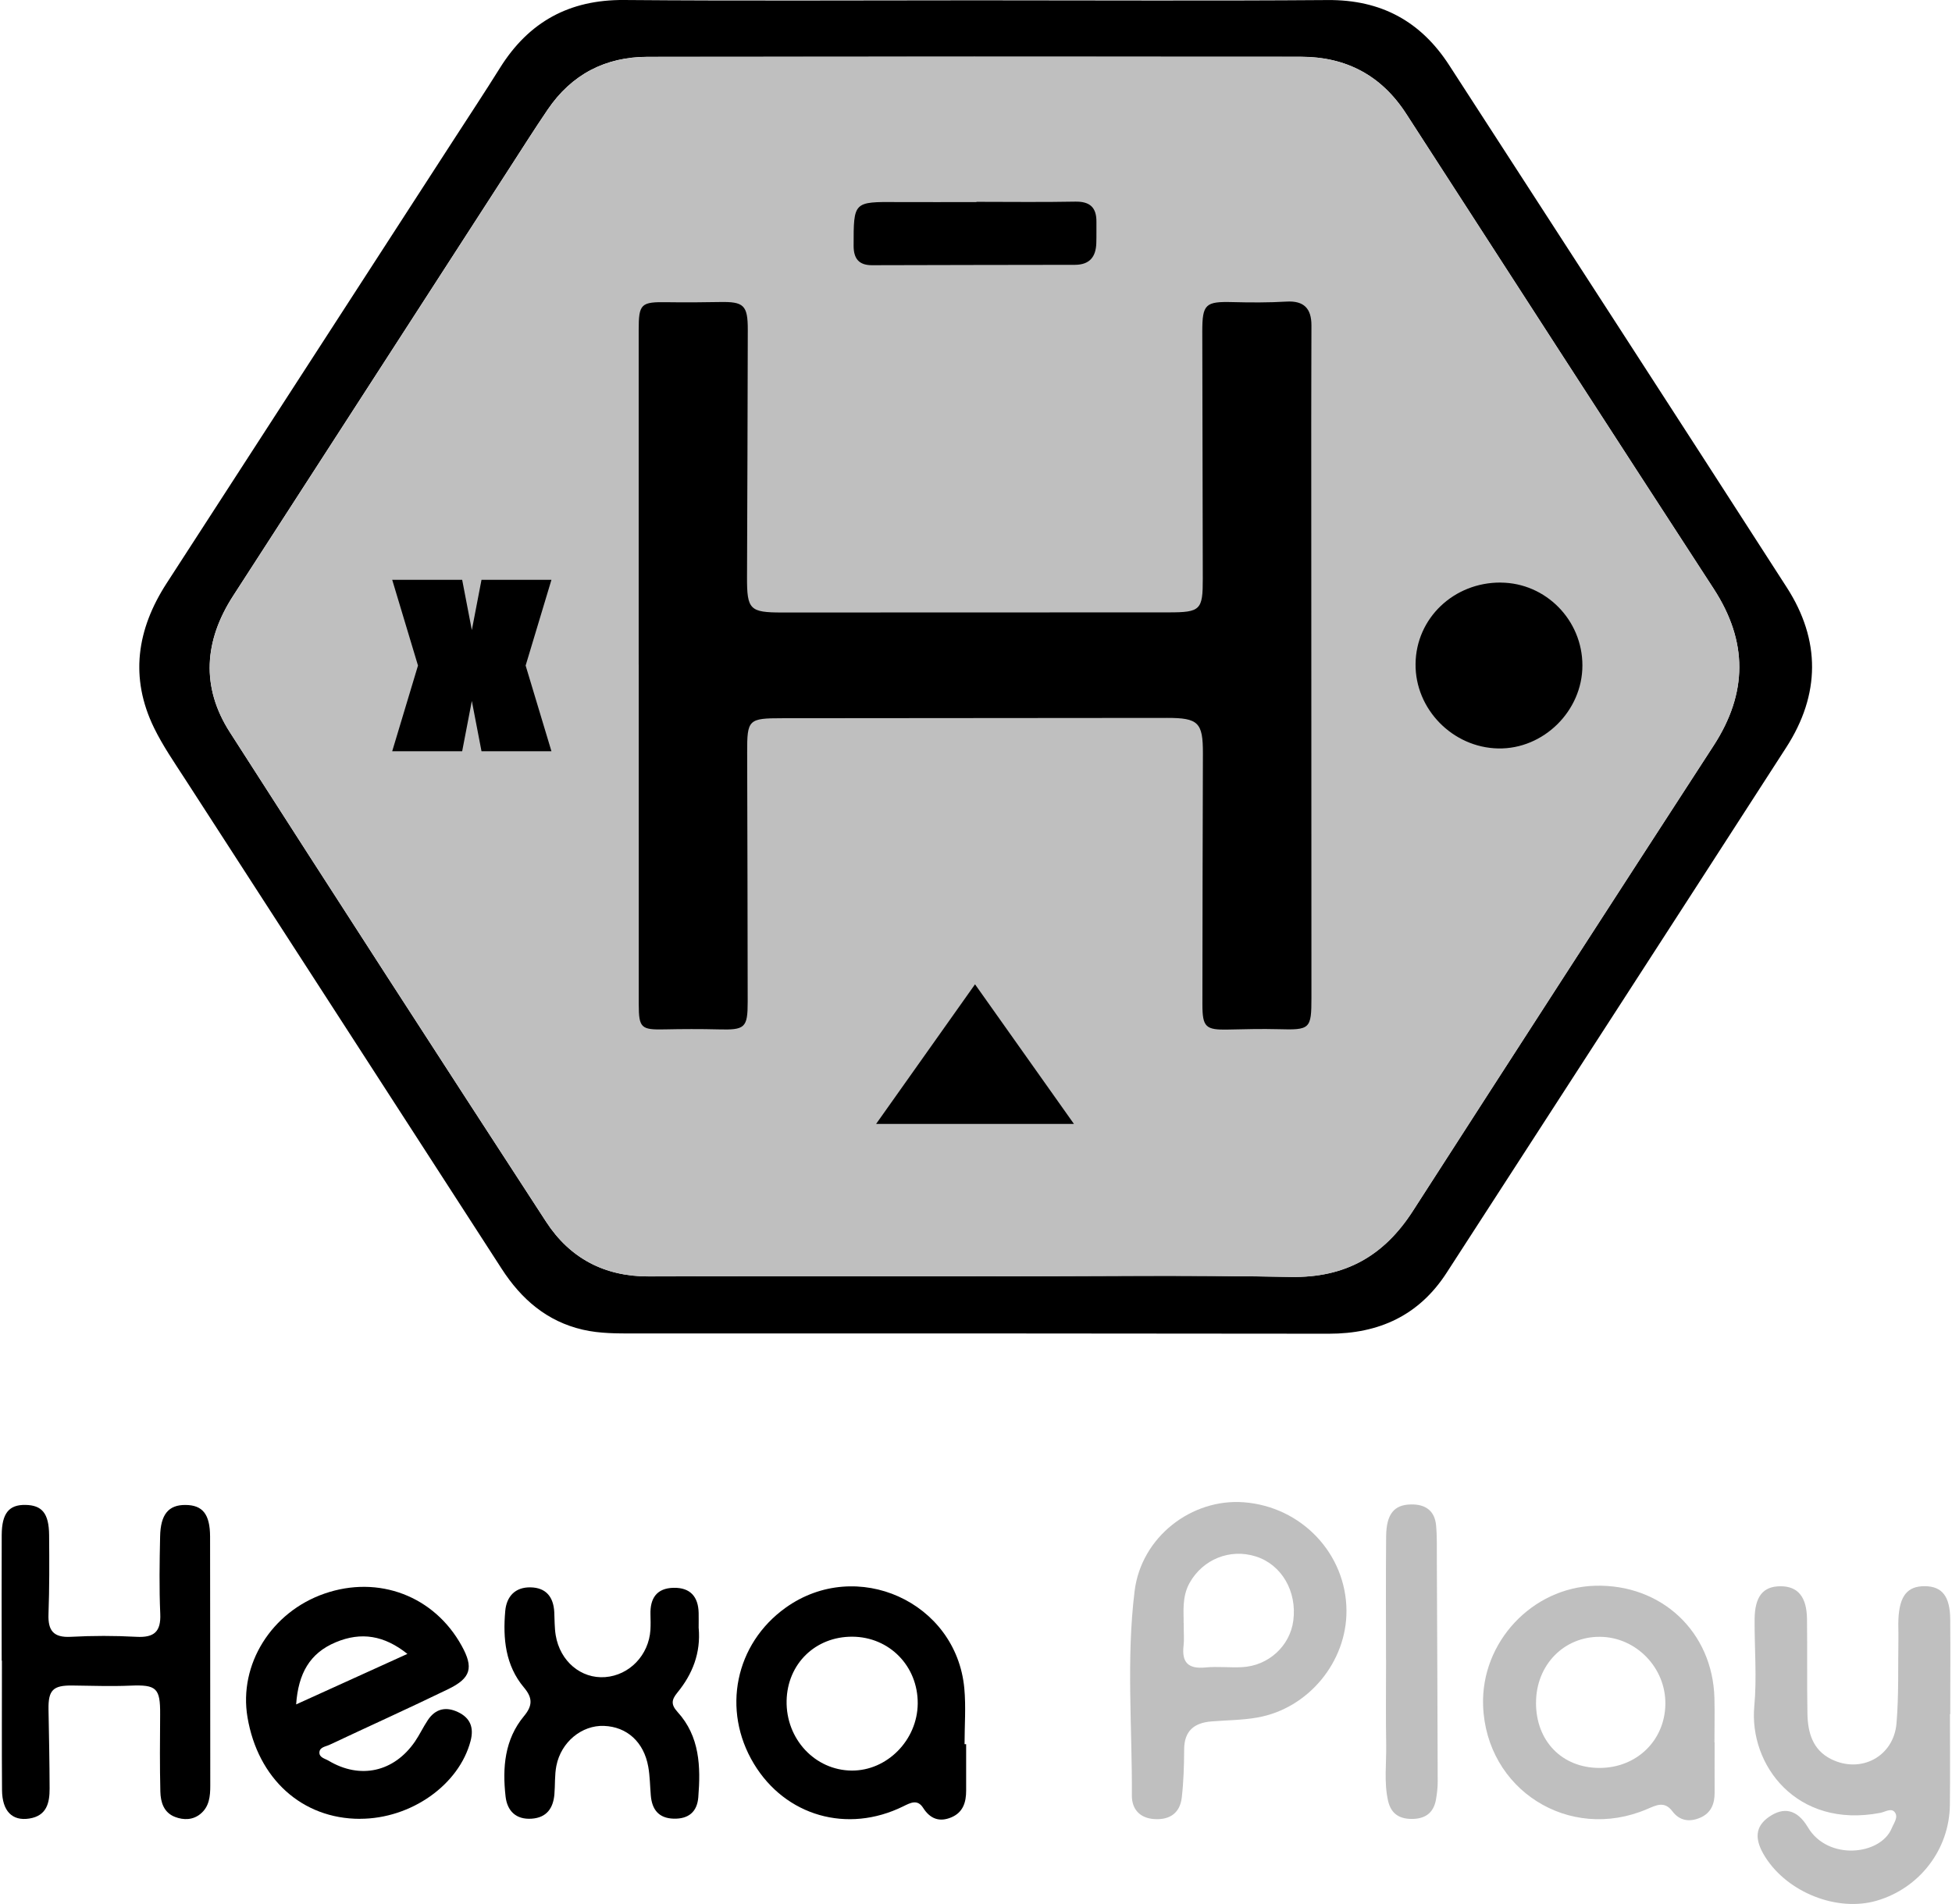
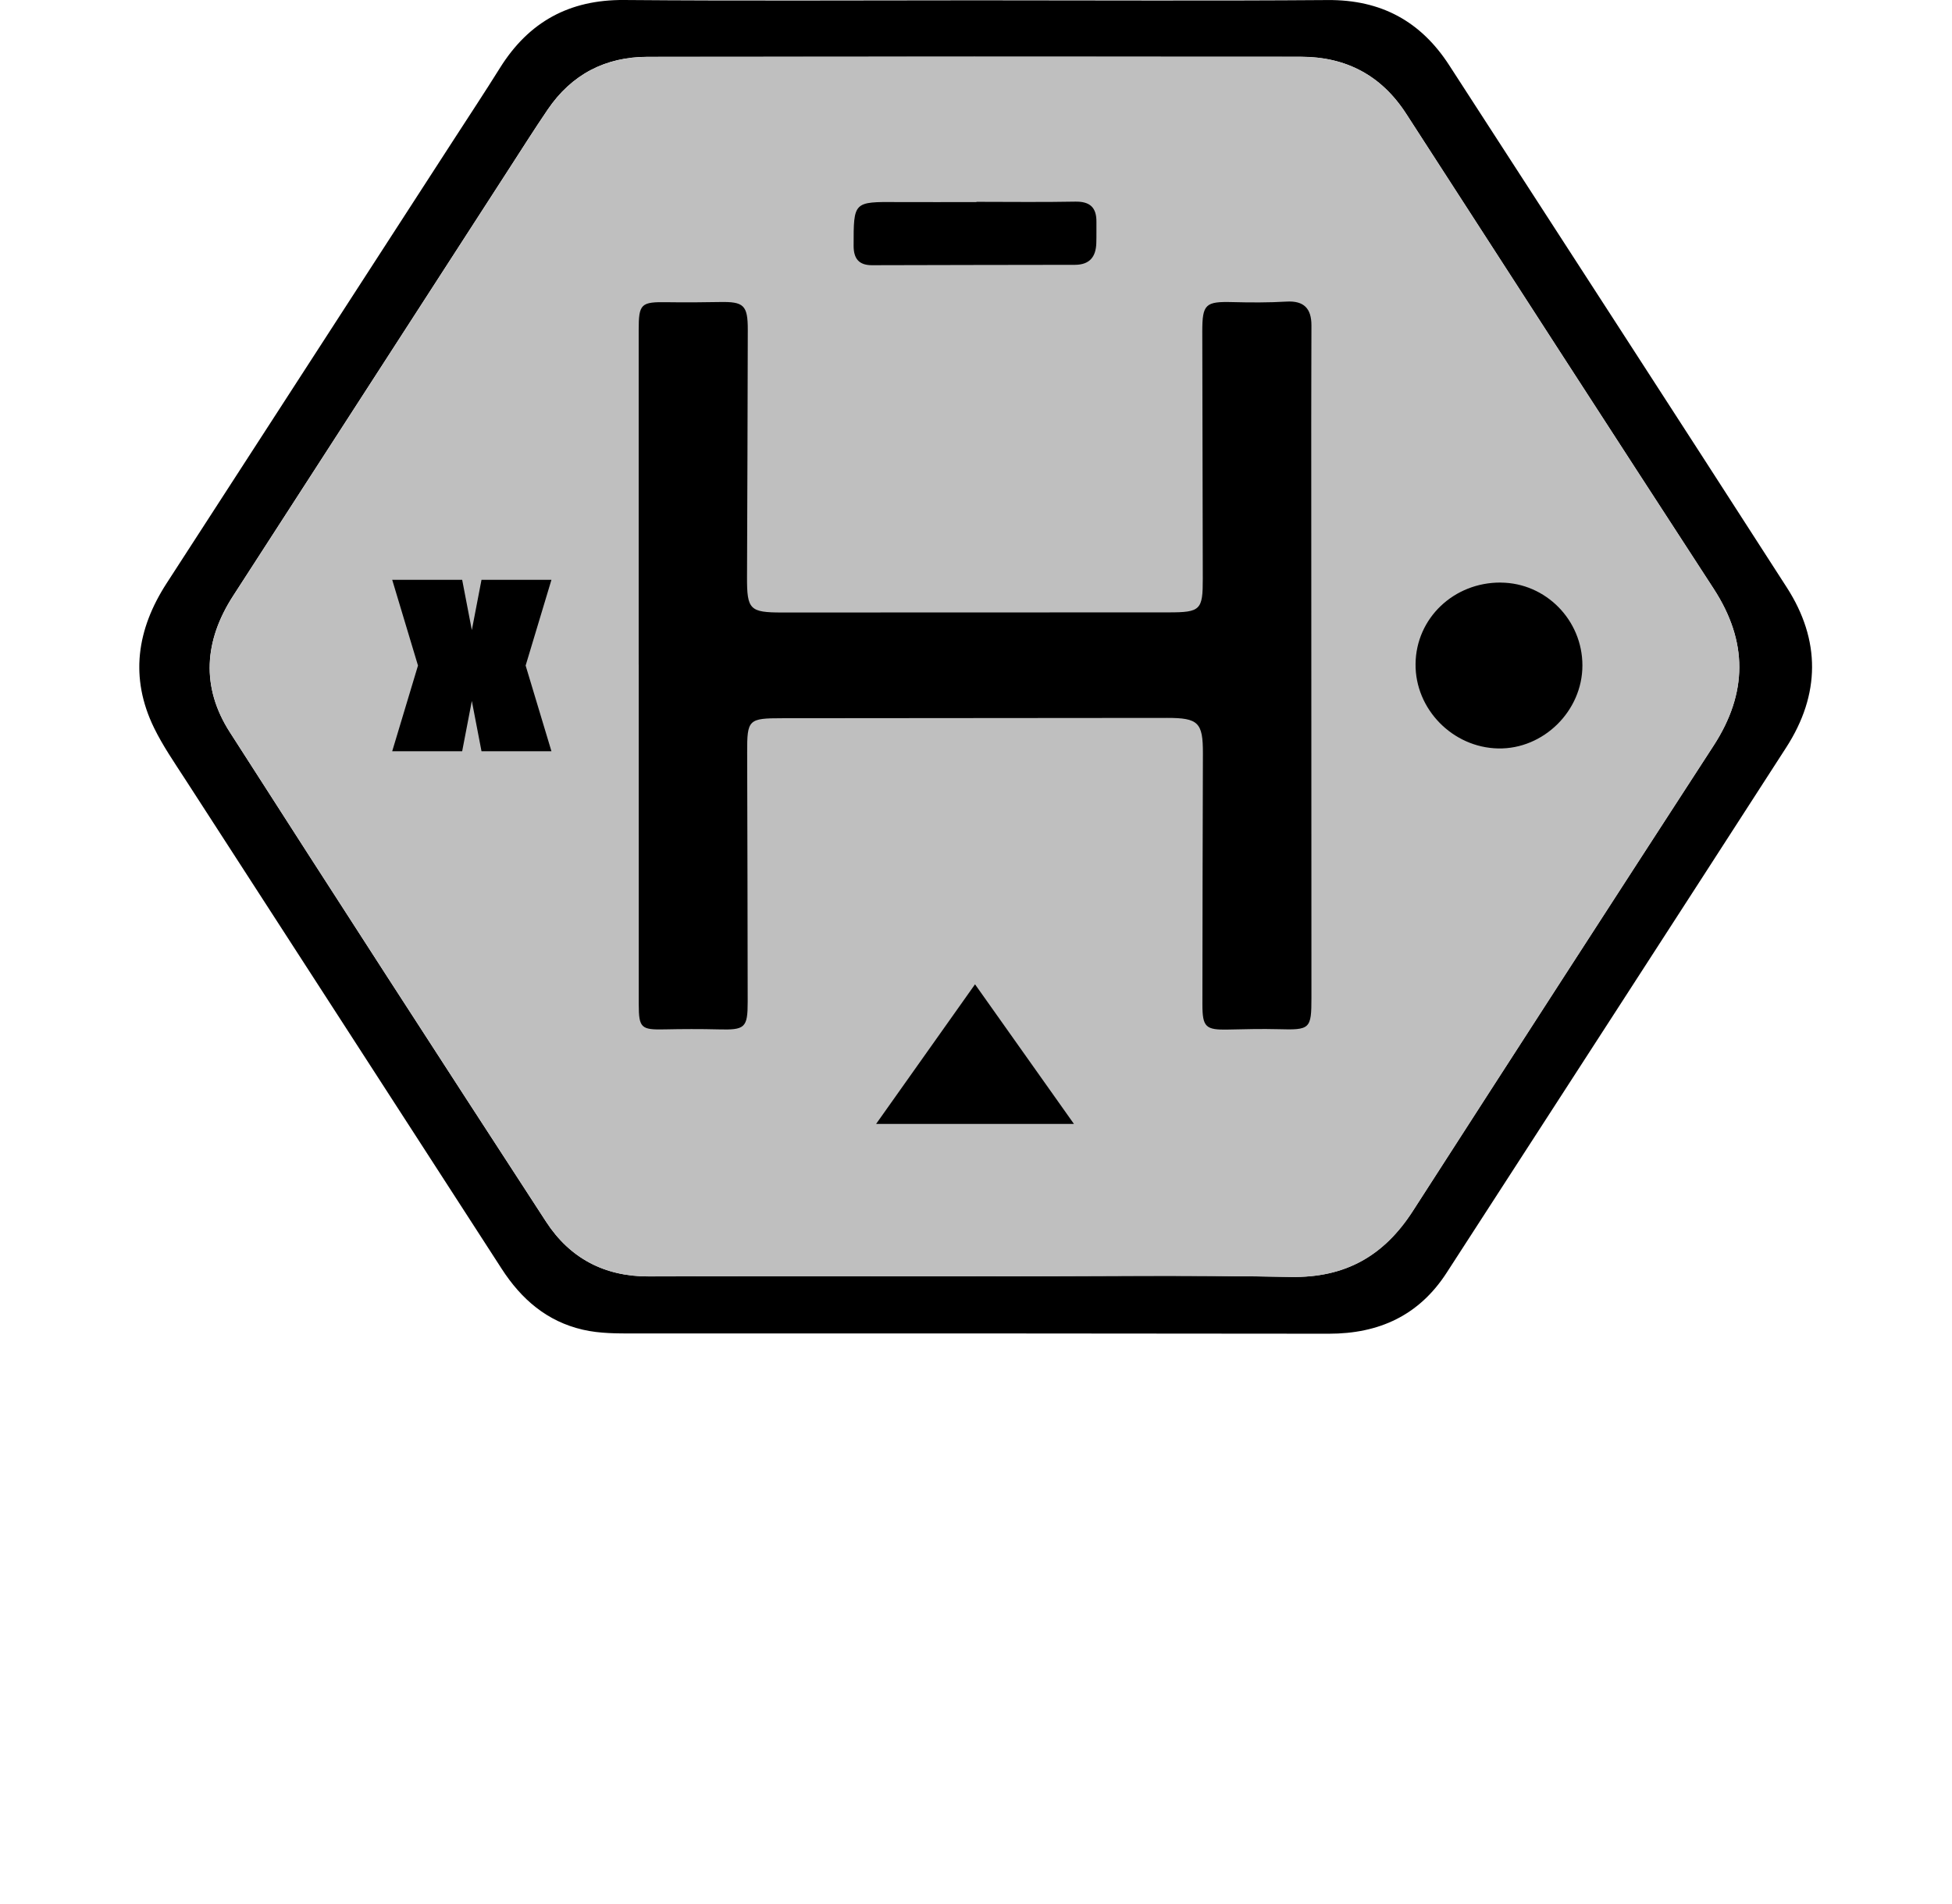
<svg xmlns="http://www.w3.org/2000/svg" width="82" height="80" viewBox="0 0 82 80" fill="none">
  <g clip-path="url(#clip0_4371_621)">
    <g clip-path="url(#clip1_4371_621)">
      <g clip-path="url(#clip2_4371_621)">
        <path d="M0.071 69.772C0.071 68.014 0.064 66.256 0.072 64.498C0.077 63.585 0.375 63.22 1.065 63.231C1.767 63.242 2.055 63.585 2.063 64.498C2.073 65.606 2.077 66.716 2.037 67.824C2.012 68.516 2.25 68.812 2.974 68.773C3.892 68.724 4.815 68.723 5.733 68.773C6.469 68.812 6.766 68.565 6.732 67.805C6.685 66.724 6.703 65.641 6.726 64.56C6.744 63.626 7.082 63.229 7.787 63.233C8.511 63.236 8.822 63.619 8.825 64.562C8.831 68.052 8.83 71.54 8.833 75.03C8.833 75.475 8.792 75.906 8.425 76.21C8.104 76.476 7.715 76.481 7.35 76.34C6.88 76.159 6.747 75.722 6.736 75.28C6.71 74.2 6.718 73.116 6.727 72.035C6.736 70.921 6.573 70.778 5.467 70.825C4.657 70.859 3.845 70.828 3.034 70.819C2.227 70.81 2.025 71.012 2.038 71.823C2.058 72.931 2.081 74.039 2.084 75.147C2.086 75.751 1.962 76.296 1.228 76.409C0.513 76.52 0.092 76.097 0.085 75.21C0.072 73.399 0.081 71.585 0.081 69.774H0.071V69.772Z" fill="black" />
        <path d="M15.124 76.421C12.694 76.422 10.833 74.742 10.396 72.151C10.024 69.938 11.397 67.732 13.629 66.958C15.906 66.169 18.244 67.059 19.397 69.155C19.899 70.066 19.789 70.505 18.832 70.97C17.179 71.772 15.506 72.528 13.845 73.309C13.685 73.386 13.433 73.404 13.418 73.623C13.403 73.846 13.654 73.889 13.806 73.98C15.129 74.77 16.549 74.456 17.43 73.176C17.628 72.887 17.777 72.565 17.972 72.273C18.292 71.792 18.736 71.694 19.244 71.938C19.758 72.183 19.914 72.588 19.769 73.145C19.288 74.988 17.274 76.418 15.126 76.419L15.124 76.421ZM12.44 71.613C14.063 70.876 15.551 70.201 17.114 69.491C16.144 68.715 15.176 68.552 14.104 69.002C13.012 69.459 12.531 70.313 12.44 71.615V71.613Z" fill="black" />
        <path d="M40.586 73.286C40.586 73.934 40.584 74.584 40.586 75.233C40.587 75.727 40.456 76.152 39.962 76.359C39.465 76.568 39.075 76.422 38.782 75.964C38.542 75.585 38.254 75.743 37.941 75.897C35.594 77.052 32.993 76.303 31.668 74.105C30.311 71.855 30.878 69.07 33.005 67.549C35.984 65.419 40.17 67.299 40.509 70.937C40.581 71.713 40.519 72.501 40.519 73.285H40.584L40.586 73.286ZM38.552 71.577C38.563 70.006 37.365 68.779 35.809 68.768C34.256 68.758 33.076 69.905 33.044 71.458C33.011 73.065 34.235 74.38 35.775 74.393C37.265 74.406 38.539 73.112 38.552 71.577Z" fill="black" />
        <path d="M29.351 68.409C29.442 69.447 29.094 70.339 28.455 71.117C28.208 71.419 28.179 71.618 28.462 71.93C29.398 72.956 29.438 74.227 29.334 75.517C29.284 76.133 28.92 76.428 28.304 76.414C27.672 76.398 27.389 76.032 27.339 75.439C27.305 75.036 27.303 74.627 27.232 74.23C27.047 73.192 26.337 72.553 25.373 72.516C24.444 72.48 23.571 73.189 23.373 74.19C23.295 74.583 23.324 74.996 23.289 75.398C23.237 75.975 22.965 76.368 22.341 76.414C21.675 76.463 21.306 76.087 21.238 75.48C21.102 74.272 21.196 73.085 22.013 72.103C22.38 71.663 22.375 71.335 22.013 70.906C21.228 69.973 21.123 68.844 21.224 67.691C21.277 67.083 21.636 66.682 22.288 66.695C22.942 66.708 23.251 67.101 23.284 67.736C23.3 68.059 23.292 68.388 23.344 68.706C23.526 69.804 24.41 70.542 25.422 70.466C26.441 70.389 27.256 69.543 27.323 68.482C27.336 68.266 27.331 68.05 27.325 67.834C27.305 67.159 27.583 66.727 28.299 66.714C28.996 66.701 29.334 67.086 29.349 67.77C29.354 67.986 29.349 68.202 29.349 68.407L29.351 68.409Z" fill="black" />
      </g>
      <g clip-path="url(#clip3_4371_621)">
        <path d="M81.914 72.025C81.914 73.296 81.926 74.568 81.911 75.838C81.89 77.709 80.636 79.338 78.834 79.861C77.186 80.341 75.107 79.525 74.158 78.03C73.679 77.275 73.731 76.737 74.322 76.332C74.923 75.921 75.487 76.004 75.95 76.781C76.785 78.188 79.001 77.954 79.469 76.815C79.558 76.597 79.758 76.349 79.594 76.141C79.445 75.952 79.193 76.131 78.987 76.17C75.461 76.846 73.467 74.144 73.695 71.69C73.807 70.485 73.7 69.258 73.708 68.043C73.714 67.081 74.06 66.65 74.793 66.649C75.523 66.647 75.898 67.091 75.909 68.027C75.926 69.351 75.903 70.677 75.927 72.001C75.942 72.785 76.138 73.518 76.918 73.91C78.168 74.535 79.552 73.809 79.669 72.405C79.768 71.222 79.729 70.028 79.749 68.839C79.754 68.569 79.736 68.298 79.749 68.028C79.796 67.05 80.127 66.641 80.857 66.646C81.586 66.65 81.919 67.073 81.926 68.049C81.936 69.374 81.927 70.699 81.927 72.023C81.923 72.023 81.919 72.023 81.914 72.023V72.025Z" fill="#BFBFBF" />
-         <path d="M56.563 67.674C56.575 69.822 54.966 71.78 52.831 72.162C52.196 72.276 51.54 72.276 50.893 72.328C50.167 72.386 49.748 72.722 49.744 73.505C49.741 74.18 49.722 74.857 49.644 75.527C49.571 76.16 49.161 76.466 48.514 76.433C47.884 76.402 47.544 76.014 47.548 75.442C47.564 72.578 47.31 69.7 47.663 66.85C47.946 64.569 50.064 62.954 52.25 63.12C54.675 63.304 56.55 65.283 56.563 67.674ZM49.725 68.194C49.725 68.654 49.749 68.901 49.72 69.14C49.636 69.845 49.912 70.132 50.635 70.061C51.143 70.011 51.661 70.074 52.173 70.048C53.285 69.993 54.19 69.159 54.329 68.095C54.492 66.859 53.834 65.734 52.75 65.395C51.671 65.055 50.529 65.513 49.972 66.509C49.637 67.111 49.733 67.769 49.722 68.194H49.725Z" fill="#BFBFBF" />
+         <path d="M56.563 67.674C56.575 69.822 54.966 71.78 52.831 72.162C52.196 72.276 51.54 72.276 50.893 72.328C50.167 72.386 49.748 72.722 49.744 73.505C49.741 74.18 49.722 74.857 49.644 75.527C49.571 76.16 49.161 76.466 48.514 76.433C47.884 76.402 47.544 76.014 47.548 75.442C47.564 72.578 47.31 69.7 47.663 66.85C54.675 63.304 56.55 65.283 56.563 67.674ZM49.725 68.194C49.725 68.654 49.749 68.901 49.72 69.14C49.636 69.845 49.912 70.132 50.635 70.061C51.143 70.011 51.661 70.074 52.173 70.048C53.285 69.993 54.19 69.159 54.329 68.095C54.492 66.859 53.834 65.734 52.75 65.395C51.671 65.055 50.529 65.513 49.972 66.509C49.637 67.111 49.733 67.769 49.722 68.194H49.725Z" fill="#BFBFBF" />
        <path d="M72.028 73.212C72.028 73.915 72.024 74.619 72.028 75.322C72.031 75.793 71.877 76.177 71.422 76.374C70.977 76.565 70.557 76.507 70.257 76.107C69.919 75.657 69.574 75.849 69.186 76.014C65.91 77.41 62.42 75.194 62.302 71.652C62.214 69.002 64.359 66.706 66.996 66.628C69.794 66.545 71.945 68.562 72.02 71.343C72.036 71.966 72.021 72.588 72.021 73.21H72.024L72.028 73.212ZM64.525 71.535C64.518 73.147 65.613 74.278 67.184 74.282C68.744 74.287 69.938 73.135 69.959 71.605C69.982 70.074 68.729 68.784 67.213 68.773C65.696 68.761 64.531 69.957 64.526 71.533L64.525 71.535Z" fill="#BFBFBF" />
        <path d="M58.224 69.747C58.224 68.015 58.213 66.283 58.229 64.553C58.239 63.611 58.564 63.224 59.27 63.211C59.875 63.199 60.268 63.469 60.327 64.087C60.372 64.567 60.356 65.056 60.359 65.541C60.374 68.652 60.387 71.762 60.395 74.873C60.395 75.115 60.365 75.359 60.325 75.598C60.236 76.12 59.93 76.4 59.384 76.423C58.822 76.446 58.44 76.236 58.31 75.663C58.135 74.886 58.244 74.1 58.231 73.318C58.211 72.127 58.226 70.938 58.226 69.747H58.224Z" fill="#BFBFBF" />
      </g>
    </g>
    <g clip-path="url(#clip4_4371_621)">
      <path d="M40.998 0.013C45.926 0.013 50.852 0.039 55.779 0.002C58.013 -0.014 59.683 0.891 60.88 2.743C65.608 10.056 70.351 17.361 75.061 24.684C76.488 26.901 76.47 29.181 75.038 31.402C70.292 38.765 65.529 46.119 60.771 53.476C59.611 55.27 57.931 56.04 55.822 56.038C46.103 56.024 36.384 56.025 26.665 56.027C25.932 56.027 25.201 56.035 24.484 55.869C22.975 55.52 21.901 54.59 21.074 53.309C16.645 46.447 12.204 39.592 7.774 32.733C7.319 32.029 6.838 31.334 6.472 30.583C5.44 28.468 5.749 26.44 6.999 24.508C11.01 18.311 15.02 12.113 19.03 5.916C19.691 4.894 20.362 3.88 21.007 2.847C22.214 0.918 23.916 -0.017 26.216 0C31.142 0.041 36.07 0.013 40.996 0.013H40.998ZM40.98 53.625C45.393 53.625 49.806 53.565 54.215 53.65C56.518 53.694 58.139 52.761 59.351 50.878C63.55 44.353 67.761 37.836 71.984 31.327C73.418 29.114 73.428 26.952 71.985 24.733C67.667 18.09 63.369 11.435 59.072 4.781C58.029 3.167 56.547 2.386 54.646 2.384C45.497 2.379 36.348 2.378 27.199 2.387C25.427 2.389 24.008 3.128 23.006 4.605C22.444 5.432 21.91 6.279 21.366 7.119C17.508 13.091 13.649 19.064 9.792 25.036C8.578 26.915 8.435 28.861 9.652 30.76C14.056 37.635 18.49 44.491 22.942 51.336C23.937 52.863 25.391 53.637 27.254 53.629C31.828 53.611 36.403 53.624 40.977 53.622L40.98 53.625Z" fill="black" />
      <path d="M40.981 53.625C36.407 53.625 31.832 53.614 27.258 53.632C25.394 53.638 23.94 52.867 22.946 51.339C18.494 44.494 14.062 37.638 9.655 30.764C8.437 28.863 8.581 26.918 9.795 25.04C13.652 19.067 17.511 13.094 21.37 7.122C21.913 6.282 22.447 5.435 23.009 4.608C24.012 3.131 25.43 2.392 27.203 2.39C36.352 2.381 45.501 2.382 54.65 2.387C56.551 2.387 58.032 3.17 59.075 4.784C63.373 11.439 67.67 18.094 71.989 24.736C73.432 26.955 73.422 29.118 71.987 31.331C67.765 37.839 63.553 44.356 59.355 50.881C58.143 52.766 56.521 53.697 54.219 53.653C49.808 53.569 45.395 53.629 40.984 53.629L40.981 53.625Z" fill="#BFBFBF" />
      <path d="M26.83 27.92C26.83 23.239 26.83 18.557 26.83 13.876C26.83 12.758 26.921 12.68 28.041 12.698C28.77 12.709 29.501 12.704 30.232 12.69C31.244 12.67 31.415 12.821 31.413 13.855C31.407 17.319 31.394 20.783 31.381 24.245C31.376 25.613 31.496 25.735 32.85 25.735C38.264 25.732 43.675 25.732 49.089 25.73C50.433 25.73 50.53 25.629 50.527 24.312C50.517 20.848 50.511 17.384 50.506 13.921C50.506 12.778 50.642 12.664 51.772 12.693C52.527 12.713 53.288 12.716 54.041 12.672C54.784 12.628 55.091 12.971 55.091 13.669C55.091 15.049 55.081 16.43 55.083 17.809C55.084 25.847 55.088 33.883 55.091 41.921C55.091 43.237 55.034 43.281 53.705 43.243C53.002 43.224 52.298 43.243 51.594 43.258C50.651 43.279 50.511 43.16 50.511 42.202C50.513 38.684 50.522 35.167 50.532 31.649C50.535 30.357 50.34 30.162 49.023 30.164C43.636 30.171 38.251 30.175 32.866 30.177C31.436 30.177 31.384 30.231 31.387 31.62C31.397 35.11 31.405 38.601 31.409 42.091C31.409 43.191 31.295 43.281 30.18 43.251C29.423 43.232 28.664 43.235 27.907 43.251C26.937 43.271 26.835 43.191 26.833 42.207C26.83 37.444 26.832 32.681 26.832 27.919L26.83 27.92Z" fill="black" />
      <path d="M63.048 24.479C64.937 24.492 66.476 26.056 66.474 27.962C66.474 29.871 64.838 31.483 62.94 31.447C61.025 31.412 59.442 29.795 59.465 27.892C59.486 25.975 61.072 24.464 63.048 24.477V24.479Z" fill="black" />
      <path d="M41.019 8.48C42.4 8.48 43.781 8.499 45.161 8.472C45.788 8.459 46.066 8.717 46.059 9.326C46.056 9.624 46.064 9.923 46.054 10.22C46.035 10.797 45.77 11.125 45.154 11.127C42.311 11.128 39.469 11.138 36.626 11.143C36.086 11.143 35.859 10.871 35.859 10.33C35.859 8.473 35.849 8.477 37.69 8.49C38.8 8.496 39.909 8.49 41.019 8.49V8.481V8.48Z" fill="black" />
      <path d="M40.959 41.357L36.803 47.224H40.959H45.115L40.959 41.357Z" fill="black" />
      <path d="M23.165 24.362H20.227L19.821 26.474L19.415 24.362H16.476L17.559 27.964L16.476 31.564H19.415L19.821 29.452L20.227 31.564H23.165L22.081 27.964L23.165 24.362Z" fill="black" />
    </g>
  </g>
  <defs>
    <clipPath id="clip0_4371_621">
      <rect width="81.862" height="79.999" fill="white" transform="translate(0.069 0)" />
    </clipPath>
    <clipPath id="clip1_4371_621">
-       <rect width="81.862" height="16.89" fill="white" transform="translate(0.068 63.109)" />
-     </clipPath>
+       </clipPath>
    <clipPath id="clip2_4371_621">
      <rect width="40.517" height="13.222" fill="white" transform="translate(0.068 63.231)" />
    </clipPath>
    <clipPath id="clip3_4371_621">
      <rect width="34.456" height="16.89" fill="white" transform="translate(47.475 63.108)" />
    </clipPath>
    <clipPath id="clip4_4371_621">
      <rect width="70.27" height="56.038" fill="white" transform="translate(5.852 0)" />
    </clipPath>
  </defs>
</svg>